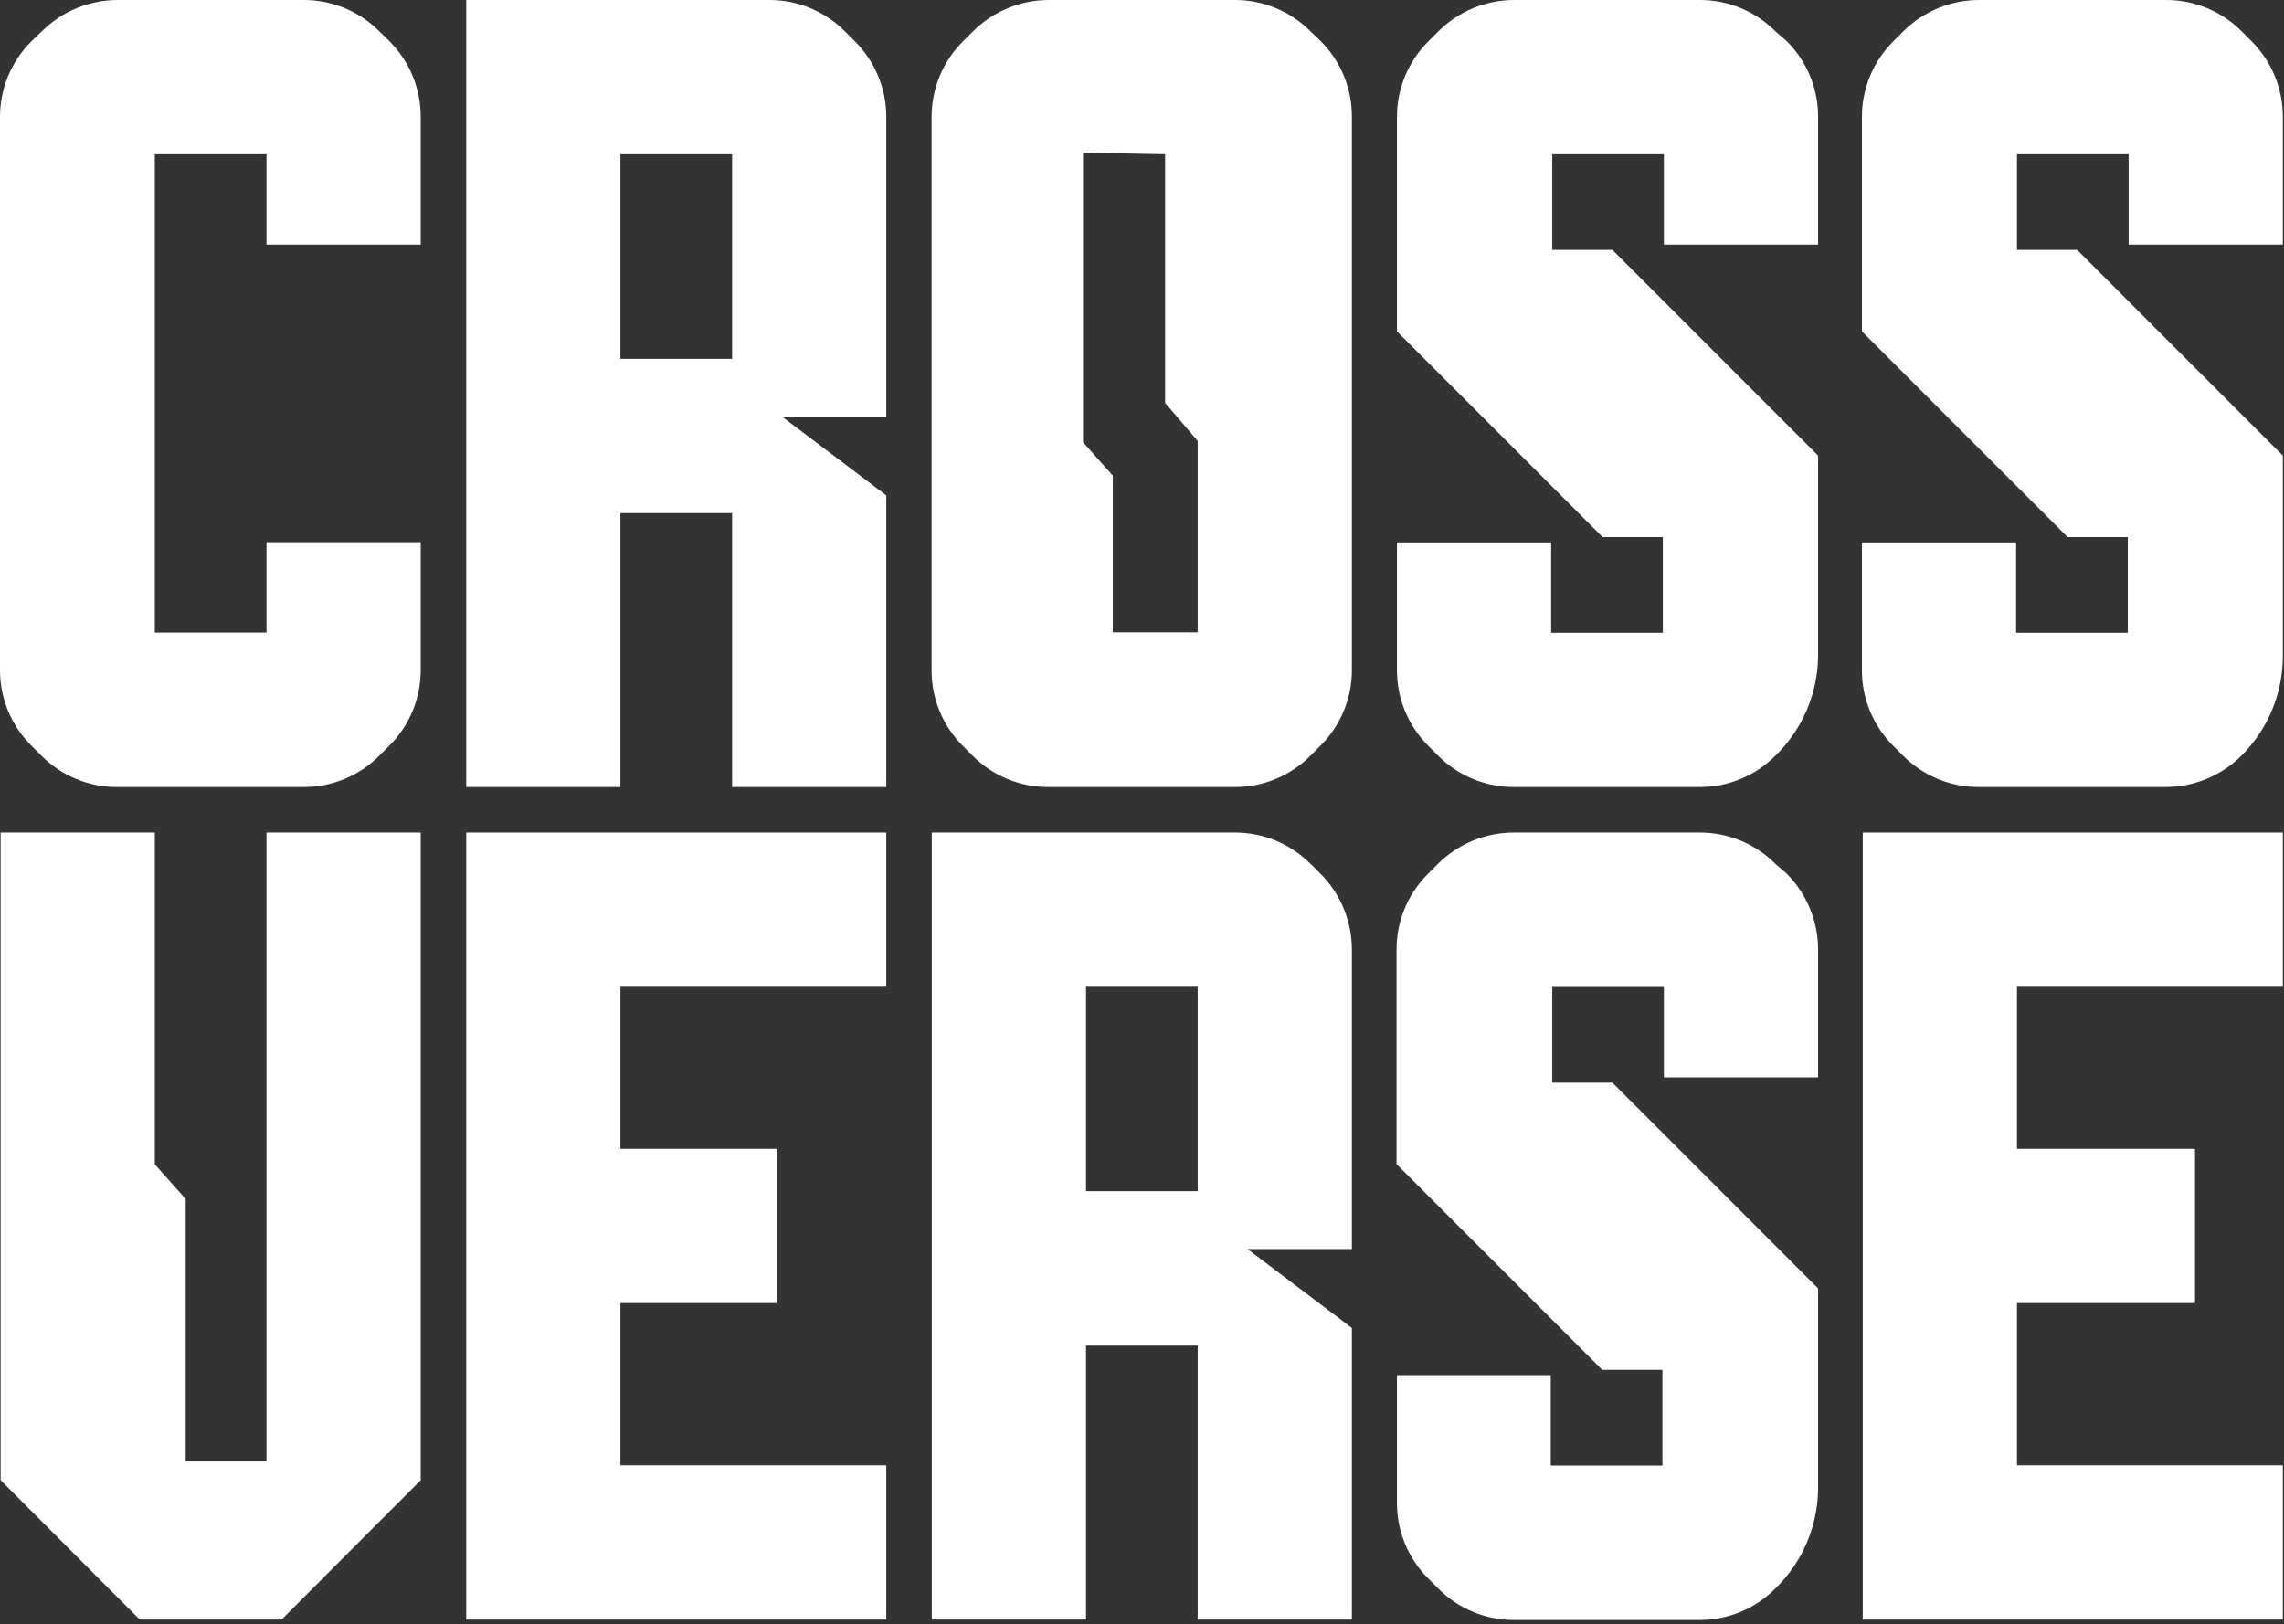
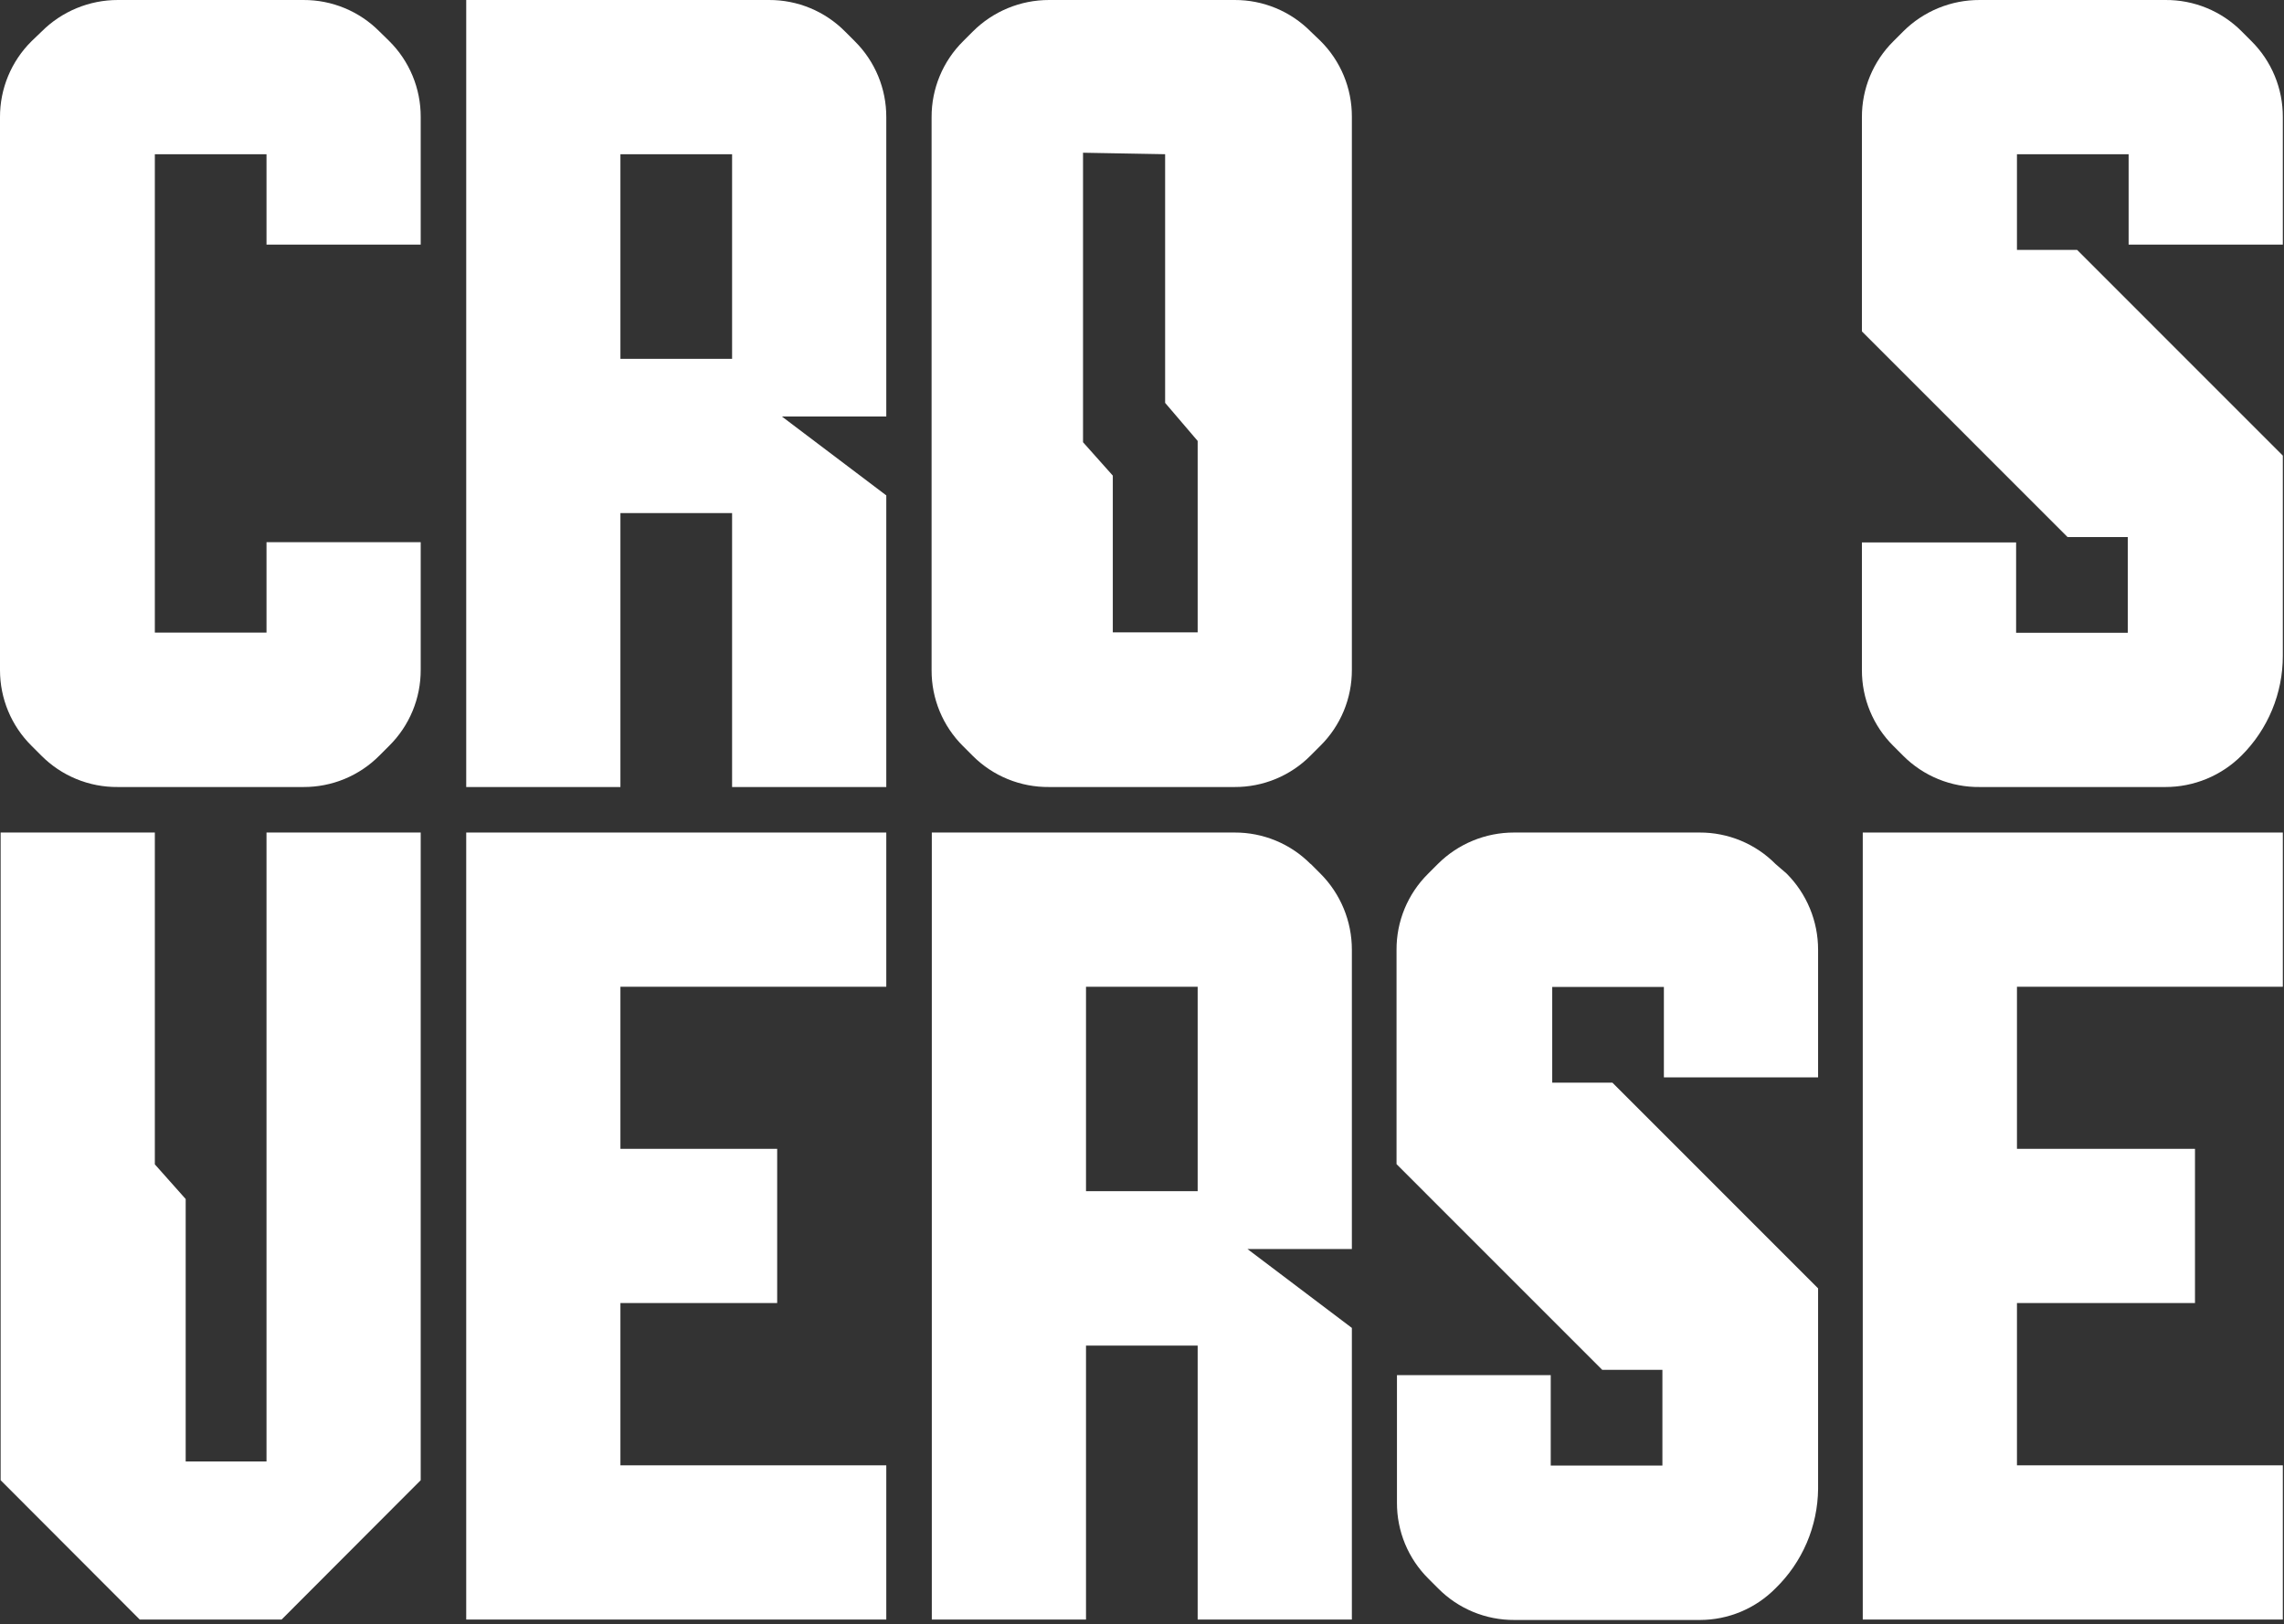
<svg xmlns="http://www.w3.org/2000/svg" width="464" height="330" viewBox="0 0 464 330" fill="none">
  <rect x="0" y="0" width="464" height="330" fill="#333333" stroke="none" />
  <path d="M266.253 175.568C264.235 173.531 261.832 171.916 259.183 170.818C256.535 169.72 253.695 169.16 250.828 169.171H189.298V329.091H220.625V273.422H243.309V329.091H274.636V269.834L253.42 253.799H274.636V192.986C274.638 190.113 274.075 187.268 272.977 184.613C271.88 181.958 270.271 179.545 268.241 177.513L266.253 175.524V175.568ZM243.309 242.043H220.625V200.507H243.309V242.043Z" fill="white" />
  <path d="M77.085 6.397C75.067 4.361 72.663 2.746 70.015 1.648C67.367 0.55 64.526 -0.01 61.659 0.001H23.938C21.066 -0.002 18.221 0.562 15.567 1.66C12.913 2.757 10.501 4.367 8.469 6.397L6.395 8.386C4.359 10.405 2.745 12.809 1.647 15.458C0.549 18.107 -0.011 20.948 0 23.816V136.193C0.001 139.046 0.566 141.871 1.664 144.504C2.761 147.138 4.369 149.528 6.395 151.536L8.383 153.524C10.416 155.577 12.841 157.2 15.512 158.299C18.184 159.398 21.049 159.949 23.938 159.921H61.659C64.526 159.932 67.367 159.372 70.015 158.274C72.663 157.176 75.067 155.561 77.085 153.524L79.072 151.536C81.109 149.517 82.723 147.113 83.82 144.464C84.918 141.815 85.478 138.974 85.467 136.106V110.173H54.141V128.542H31.456V31.336H54.141V49.706H85.467V23.773C85.478 20.905 84.918 18.064 83.82 15.415C82.723 12.765 81.109 10.361 79.072 8.342L77.085 6.397Z" fill="white" />
  <path d="M171.669 6.397C169.651 4.361 167.247 2.746 164.599 1.648C161.951 0.55 159.11 -0.01 156.243 0.001H94.714V159.921H126.04V104.252H148.725V159.921H180.051V100.664L158.836 84.629H180.051V23.816C180.062 20.948 179.502 18.107 178.405 15.458C177.307 12.809 175.693 10.405 173.657 8.386L171.669 6.397ZM148.725 72.916H126.04V31.336H148.725V72.916Z" fill="white" />
  <path d="M266.253 6.397C264.235 4.361 261.832 2.746 259.183 1.648C256.535 0.55 253.695 -0.01 250.828 0.001H213.106C210.234 -0.002 207.39 0.562 204.736 1.66C202.082 2.757 199.67 4.367 197.638 6.397L195.65 8.386C193.614 10.405 192 12.809 190.902 15.458C189.804 18.107 189.244 20.948 189.255 23.816V136.193C189.244 139.06 189.804 141.902 190.902 144.551C192 147.2 193.614 149.604 195.65 151.623L197.638 153.611C199.668 155.637 202.082 157.239 204.738 158.322C207.393 159.406 210.238 159.949 213.106 159.921H250.828C253.695 159.932 256.535 159.372 259.183 158.274C261.832 157.176 264.235 155.561 266.253 153.524L268.241 151.536C270.277 149.517 271.891 147.113 272.989 144.464C274.087 141.815 274.647 138.974 274.636 136.106V23.729C274.647 20.862 274.087 18.02 272.989 15.371C271.891 12.722 270.277 10.318 268.241 8.299L266.253 6.397ZM226.069 128.586V96.645L220.02 89.859V31.034L236.698 31.336V81.863L243.309 89.599V128.499H226.026L226.069 128.586Z" fill="white" />
  <path d="M463.761 49.706V23.773C463.772 20.905 463.212 18.064 462.114 15.415C461.016 12.765 459.402 10.361 457.366 8.342L455.379 6.354C453.352 4.32 450.94 2.711 448.284 1.62C445.628 0.529 442.781 -0.022 439.91 0.001H402.188C399.302 -0.013 396.441 0.545 393.771 1.643C391.101 2.741 388.675 4.357 386.633 6.397L384.646 8.386C382.609 10.405 380.995 12.809 379.898 15.458C378.8 18.107 378.24 20.948 378.251 23.816V67.34L420.034 109.136H432.262V128.586H409.577V110.216H378.251V136.149C378.24 139.017 378.8 141.858 379.898 144.507C380.995 147.157 382.609 149.561 384.646 151.58L386.633 153.568C388.67 155.612 391.096 157.228 393.768 158.319C396.44 159.41 399.303 159.955 402.188 159.921H439.91C442.782 159.924 445.626 159.36 448.28 158.262C450.935 157.165 453.347 155.555 455.379 153.524C458.037 150.87 460.146 147.717 461.584 144.246C463.022 140.775 463.762 137.054 463.761 133.297V92.582L421.978 50.786H409.75V31.337H432.435V49.706H463.761Z" fill="white" />
-   <path d="M360.708 6.397C358.7 4.371 356.311 2.763 353.678 1.665C351.045 0.567 348.221 0.001 345.369 0.001H307.647C304.775 -0.002 301.931 0.562 299.277 1.66C296.623 2.757 294.211 4.367 292.179 6.397L290.191 8.386C288.155 10.405 286.541 12.809 285.443 15.458C284.345 18.107 283.785 20.948 283.796 23.816V67.34L325.579 109.136H337.807V128.585H315.122V110.216H283.796V136.149C283.785 139.017 284.345 141.858 285.443 144.507C286.541 147.157 288.155 149.561 290.191 151.579L292.179 153.568C294.206 155.602 296.618 157.211 299.274 158.302C301.93 159.393 304.776 159.944 307.647 159.921H345.369C348.221 159.921 351.045 159.355 353.678 158.257C356.311 157.159 358.7 155.551 360.708 153.524C363.413 150.891 365.57 147.748 367.053 144.276C368.536 140.804 369.317 137.072 369.35 133.297V92.582L327.567 50.786H315.339V31.336H338.023V49.706H369.35V23.773C369.361 20.905 368.801 18.064 367.703 15.415C366.605 12.765 364.991 10.361 362.955 8.342L360.708 6.397Z" fill="white" />
  <path d="M360.708 175.568C358.69 173.531 356.286 171.916 353.638 170.818C350.99 169.72 348.149 169.16 345.283 169.171H307.561C304.689 169.168 301.845 169.732 299.191 170.83C296.536 171.927 294.124 173.537 292.092 175.568L290.105 177.556C288.063 179.58 286.446 181.991 285.348 184.648C284.25 187.305 283.693 190.154 283.71 193.029V236.554L325.493 278.349H337.721V297.799H315.036V279.43H283.796V305.363C283.785 308.23 284.345 311.072 285.443 313.721C286.541 316.37 288.155 318.774 290.191 320.793L292.179 322.781C294.202 324.823 296.613 326.441 299.269 327.539C301.925 328.637 304.773 329.195 307.648 329.178H345.369C348.224 329.172 351.05 328.599 353.683 327.494C356.316 326.389 358.704 324.772 360.708 322.738C363.408 320.11 365.562 316.973 367.045 313.509C368.528 310.045 369.311 306.322 369.35 302.553V261.795L327.567 220H315.339V200.55H338.023V218.919H369.35V192.986C369.352 190.113 368.789 187.268 367.691 184.613C366.594 181.958 364.985 179.545 362.955 177.513L360.708 175.568Z" fill="white" />
  <path d="M54.141 296.978H37.722V243.642L31.456 236.597V169.171H0.13V300.781L28.389 329.091H57.209L85.467 300.781V169.171H54.141V296.978Z" fill="white" />
  <path d="M94.714 329.091H180.051V297.756H126.04V264.777H157.885V233.442H126.04V200.507H180.051V169.171H94.714V329.091Z" fill="white" />
  <path d="M378.424 329.091H463.761V297.756H409.75V264.777H445.916V233.442H409.75V200.507H463.761V169.171H378.424V329.091Z" fill="white" />
</svg>